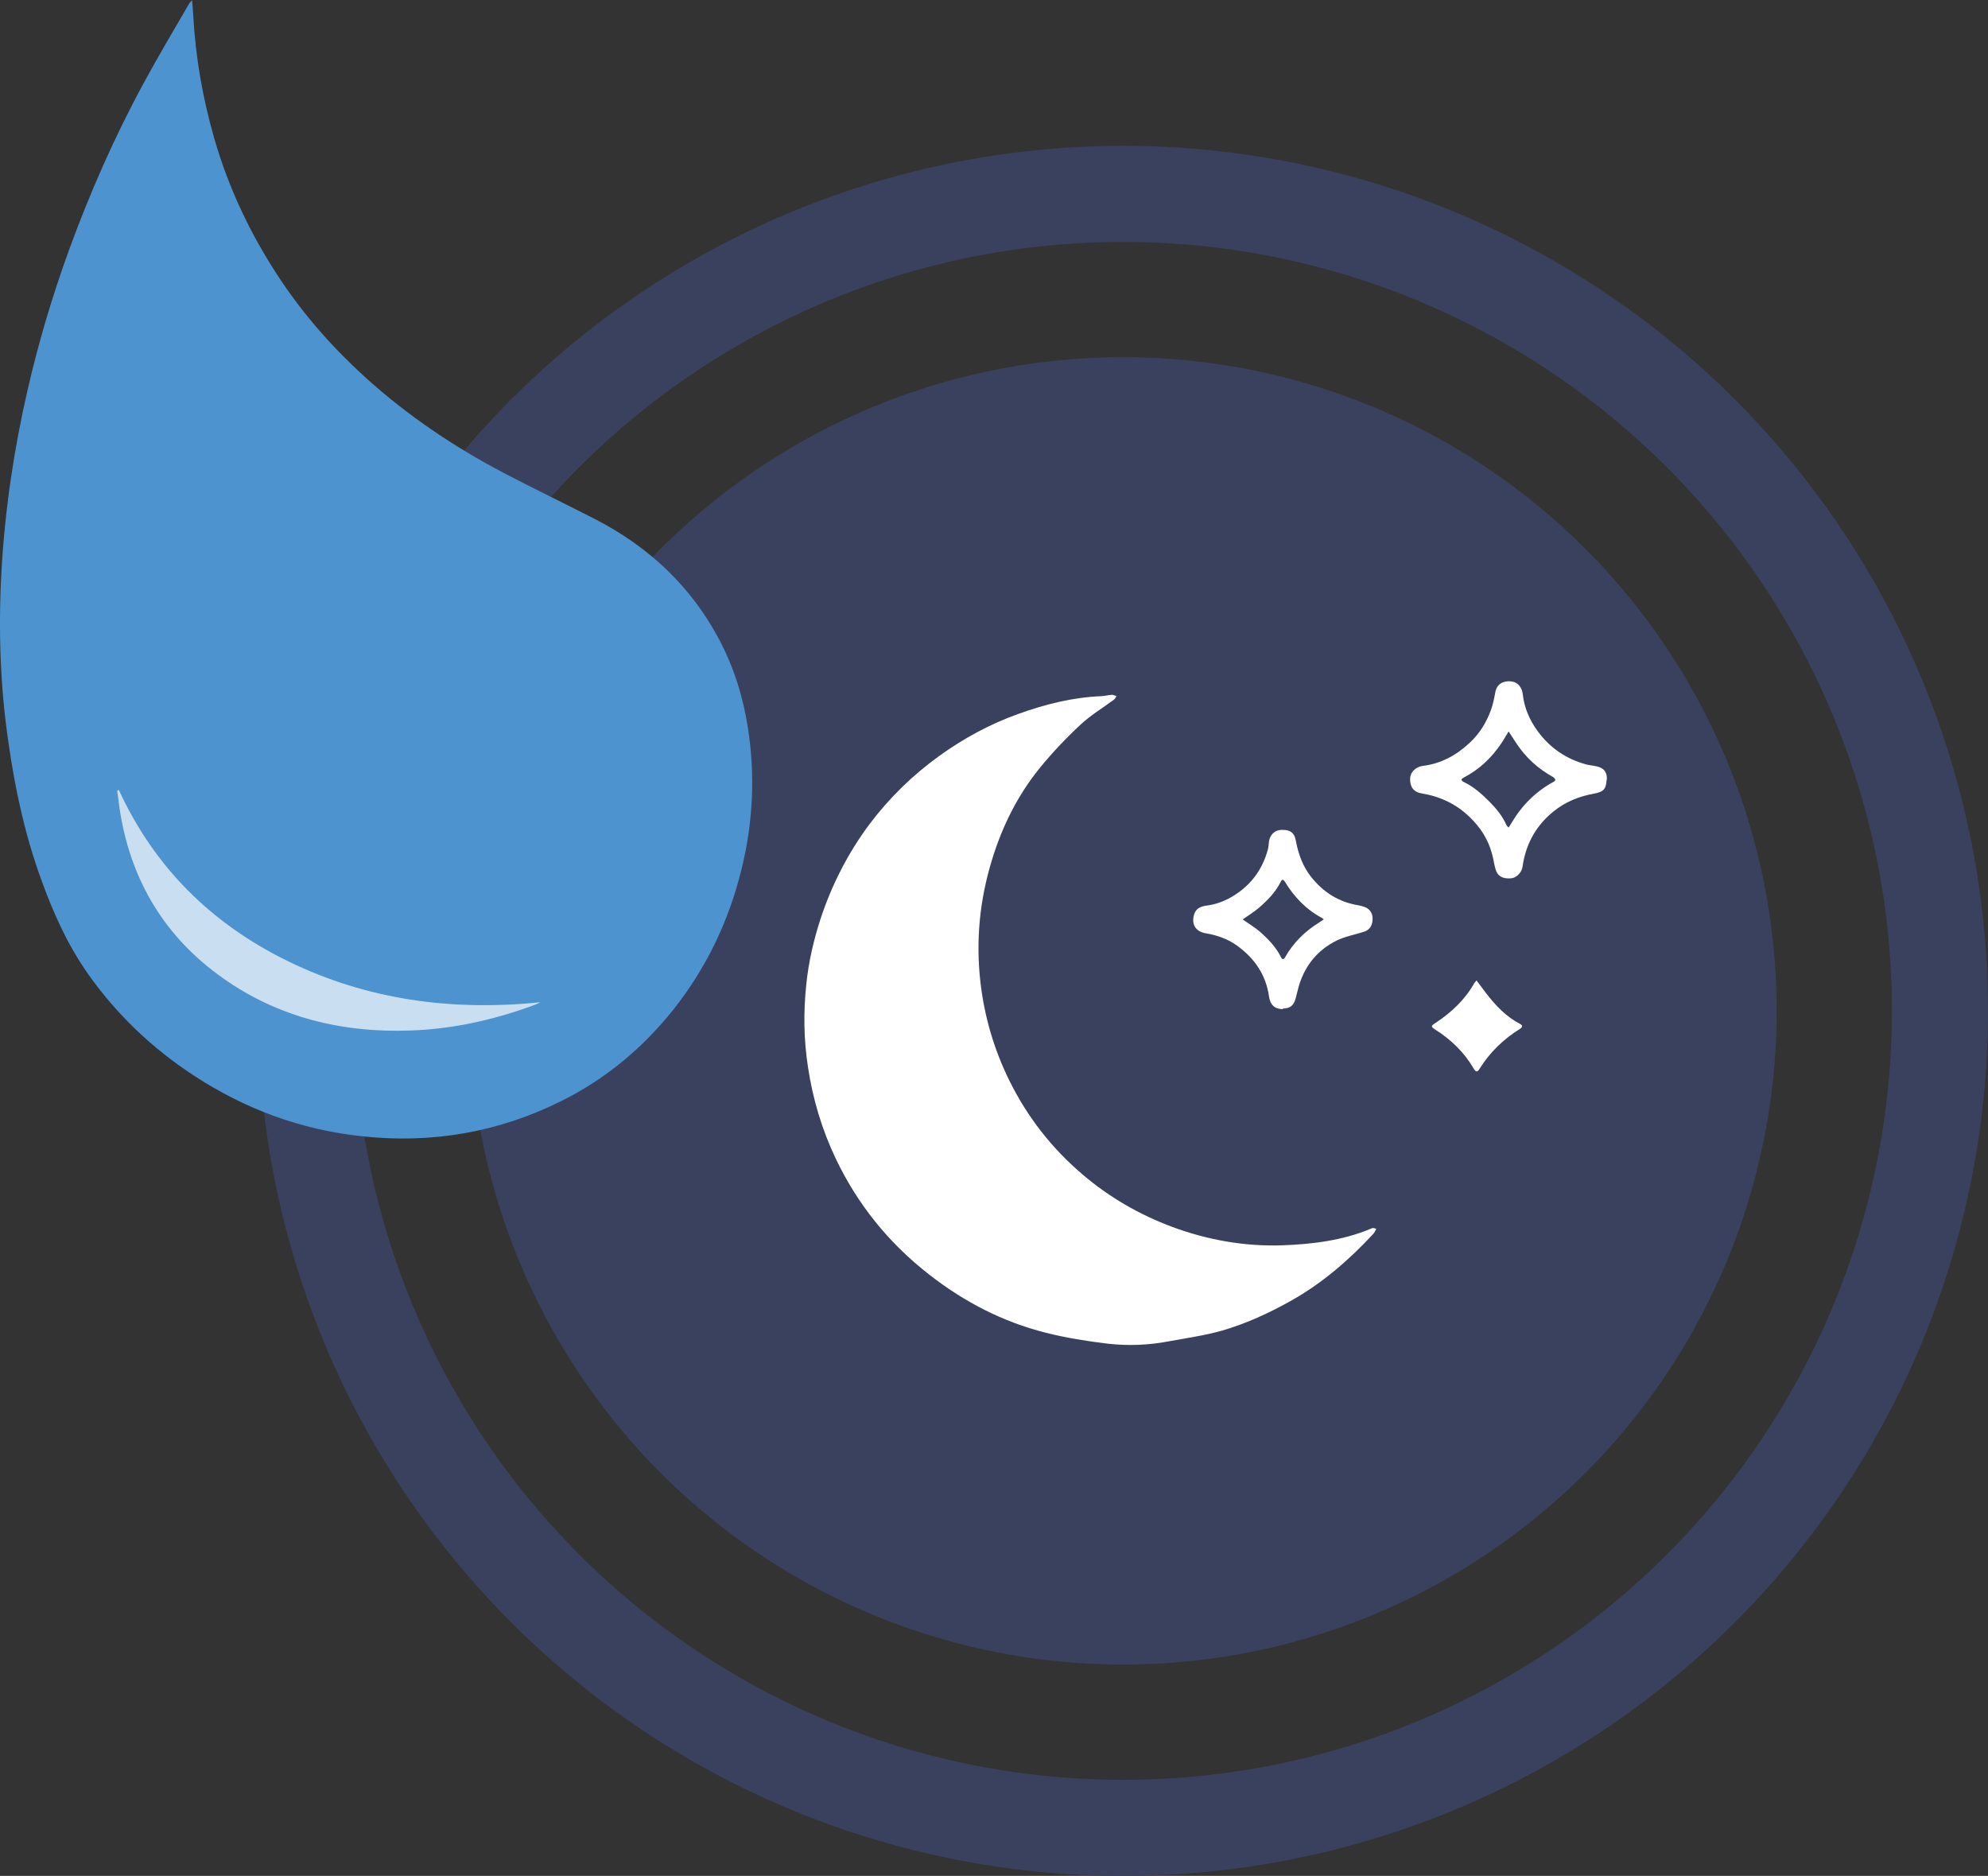
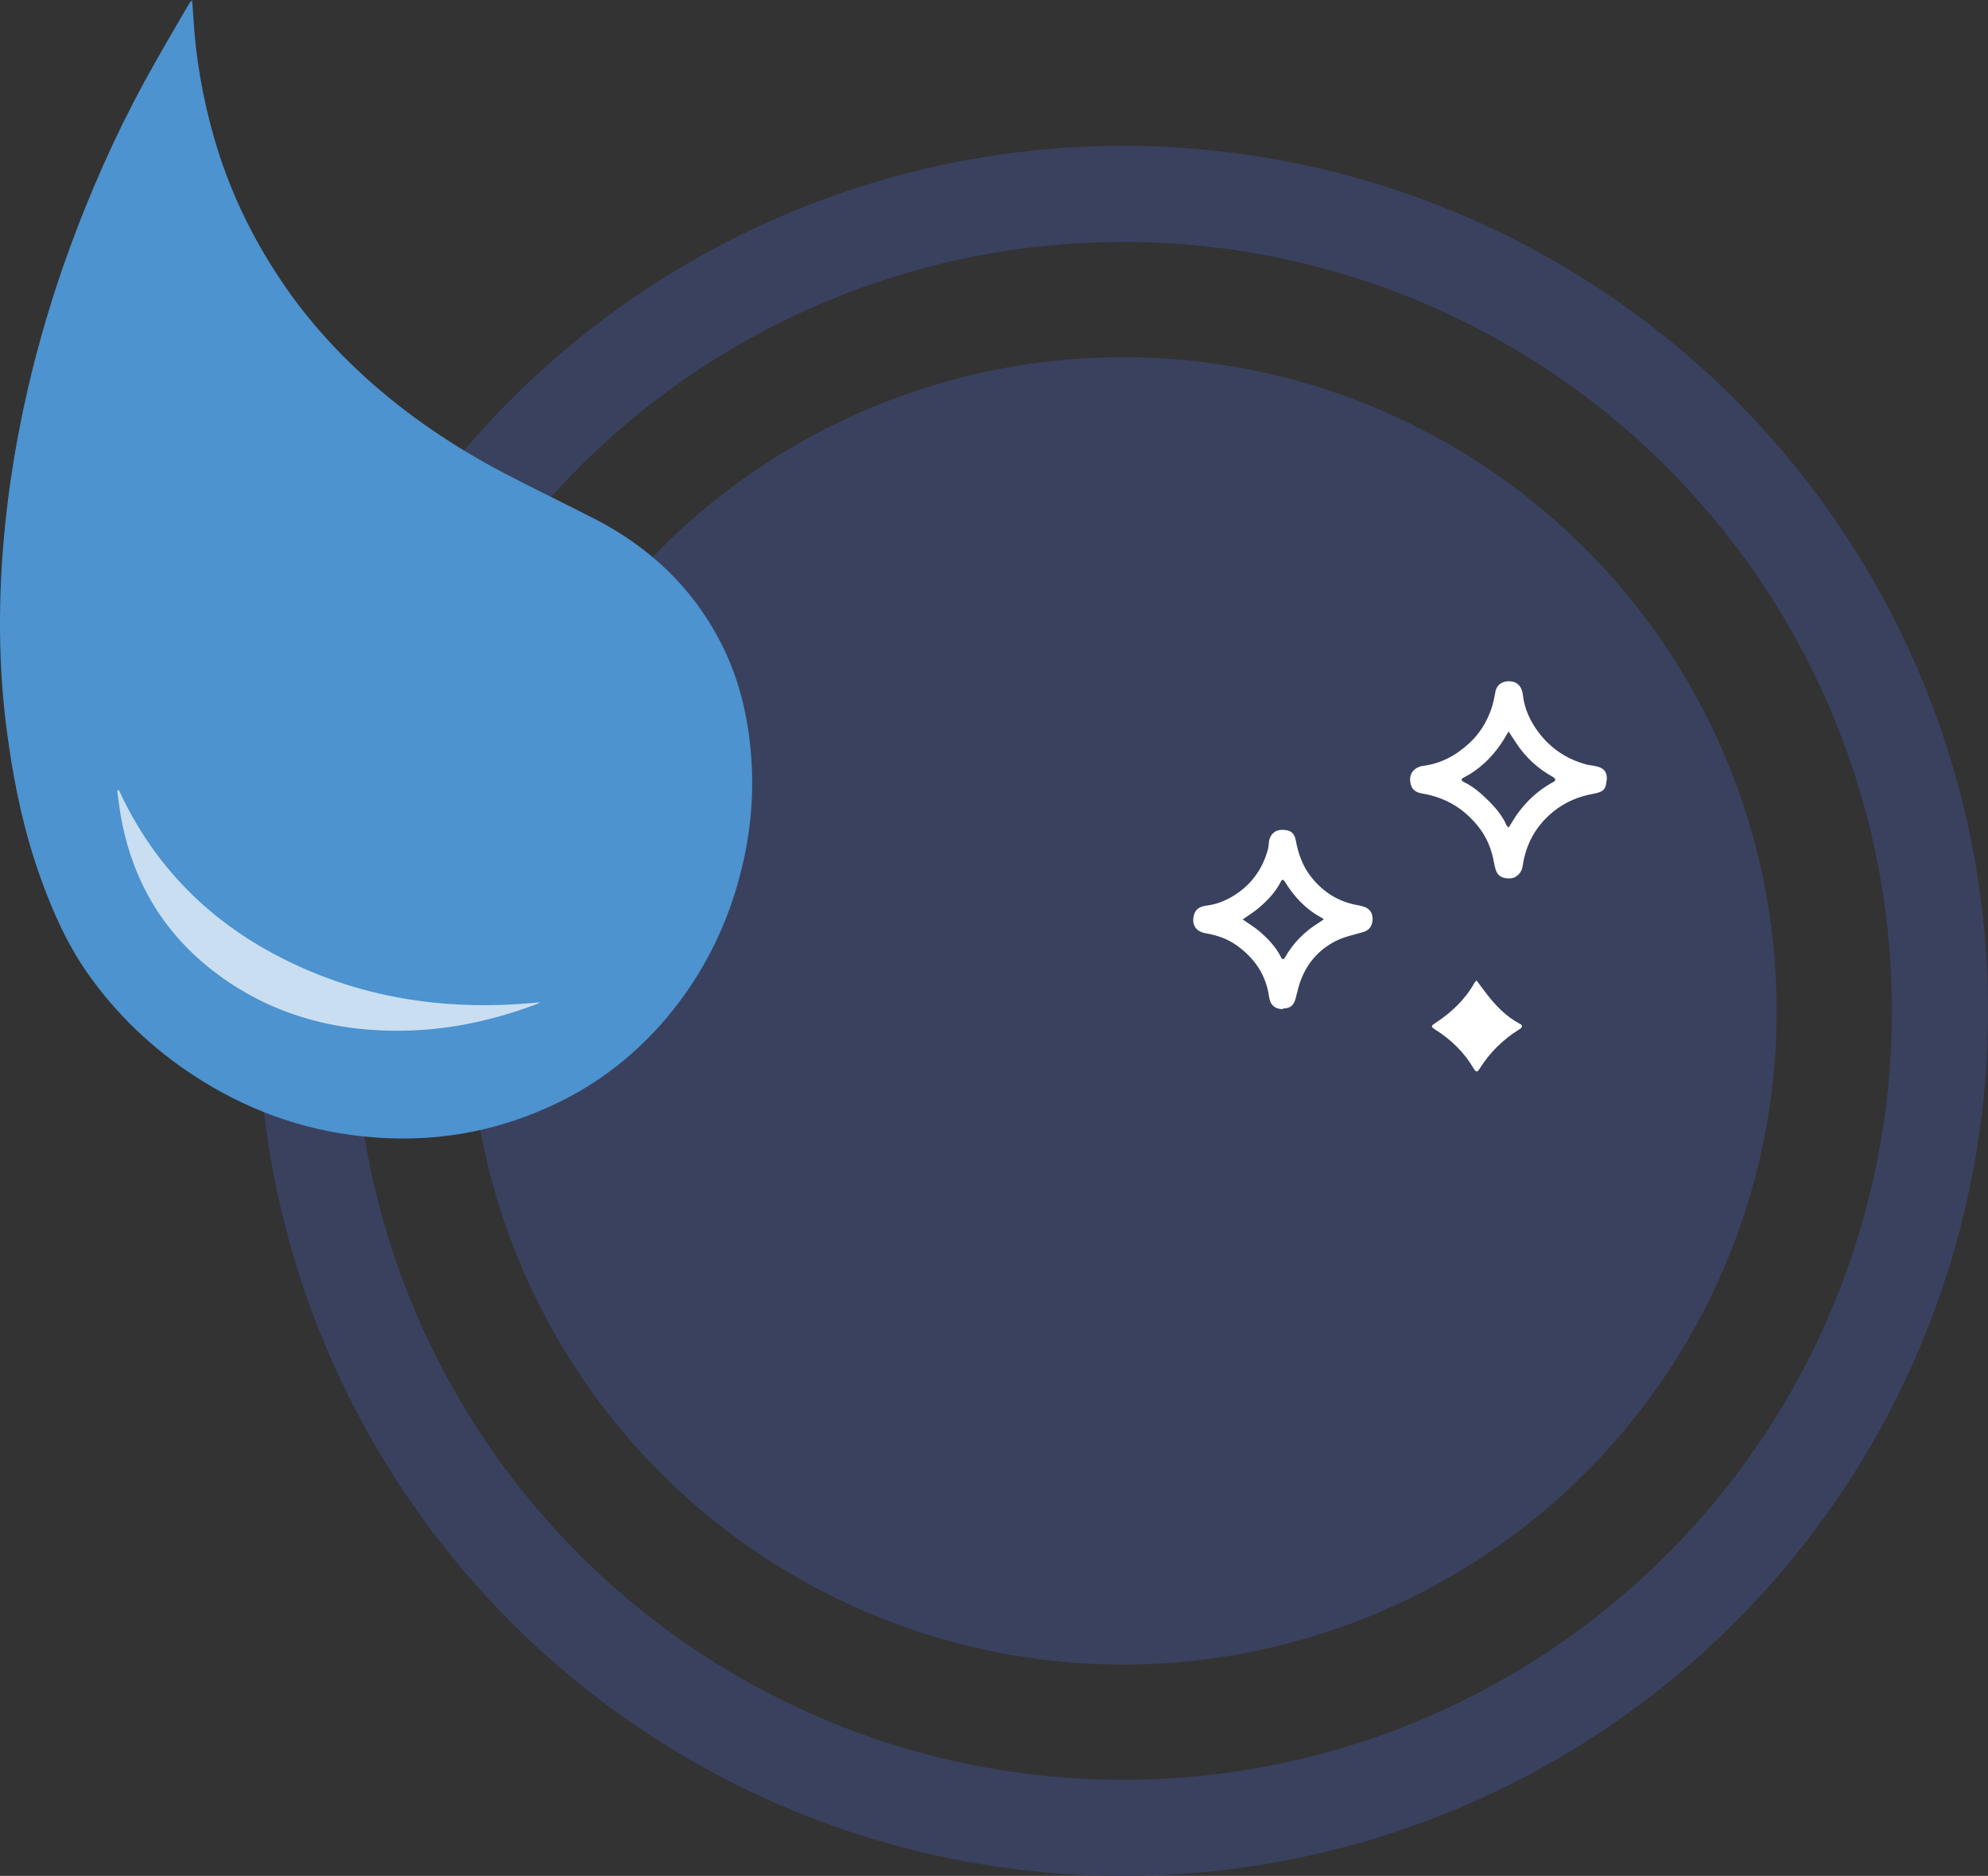
<svg xmlns="http://www.w3.org/2000/svg" viewBox="0 0 103.47 97.63" data-name="Layer 1" id="Layer_1">
  <rect x="0" y="0" width="103.47" height="97.63" fill="#333333" stroke="none" />
  <circle style="fill: none; stroke: #39415f; stroke-miterlimit: 10; stroke-width: 5px;" r="42.52" cy="52.61" cx="58.45" />
  <circle style="fill: #39415f; stroke-width: 0px;" r="34.02" cy="52.61" cx="58.45" />
-   <path style="fill: #fff; stroke-width: 0px;" d="M71.62,63.95c-.09-.03-.12-.04-.14-.04-.05,0-.1.02-.14.04-1.46.61-3.01.8-4.57.86-1.97.07-3.89-.27-5.74-.95-1.72-.64-3.3-1.55-4.69-2.74-1.6-1.36-2.87-2.99-3.8-4.87-.8-1.62-1.3-3.32-1.51-5.12-.25-2.18-.04-4.3.6-6.38.53-1.74,1.33-3.35,2.47-4.76.65-.8,1.37-1.56,2.12-2.26.53-.5,1.17-.88,1.76-1.32.06-.04.09-.12.13-.18-.08-.02-.16-.07-.23-.07-.18.01-.36.06-.54.07-1.5.06-2.94.42-4.35.93-1.46.52-2.82,1.26-4.09,2.17-1.4,1.01-2.62,2.2-3.65,3.57-1.11,1.49-1.95,3.13-2.54,4.91-.36,1.11-.62,2.23-.74,3.38-.16,1.46-.14,2.93.09,4.39.25,1.64.72,3.2,1.42,4.68,1.14,2.41,2.78,4.44,4.89,6.08,1.82,1.42,3.83,2.46,6.06,3.02,1.06.27,2.15.44,3.23.57,1.05.12,2.11.08,3.16-.12.92-.17,1.85-.3,2.75-.55,1.29-.37,2.5-.93,3.67-1.59,1.61-.91,2.99-2.11,4.24-3.46.06-.06.09-.15.15-.25Z" />
  <path style="fill: #fff; stroke-width: 0px;" d="M83.62,40.59c-.03.47-.15.62-.64.71-.78.14-1.49.42-2.11.92-.76.61-1.28,1.39-1.52,2.35-.05.18-.08.37-.11.56-.05.29-.32.56-.59.58-.43.04-.71-.11-.81-.47-.08-.27-.11-.55-.19-.82-.2-.75-.61-1.37-1.16-1.9-.7-.68-1.54-1.07-2.5-1.23-.29-.05-.5-.19-.57-.49-.07-.31-.02-.58.24-.78.11-.08.26-.15.4-.16.95-.12,1.73-.55,2.42-1.19.52-.48.88-1.06,1.12-1.72.11-.3.17-.62.23-.94.08-.41.41-.59.8-.55.37.03.59.31.63.7.08.7.36,1.33.77,1.89.64.88,1.5,1.46,2.55,1.74.16.04.33.05.5.09.4.08.58.31.55.72ZM78.51,38.08c-.14.23-.25.43-.38.62-.51.75-1.14,1.35-1.95,1.77-.05.02-.11.07-.11.11,0,.04.06.09.1.11.53.25.96.64,1.37,1.05.34.35.66.73.86,1.19.02.05.06.08.12.14.06-.1.11-.17.15-.24.53-.9,1.25-1.63,2.17-2.13.05-.02.11-.08.11-.11,0-.05-.06-.11-.1-.14-.8-.44-1.45-1.03-1.95-1.8-.12-.19-.24-.37-.38-.58Z" />
  <path style="fill: #fff; stroke-width: 0px;" d="M66.78,52.52c-.43,0-.67-.22-.73-.65-.16-1.15-.77-2.02-1.7-2.68-.48-.34-1.02-.52-1.6-.62-.54-.09-.76-.49-.59-1.01.11-.31.37-.39.64-.43.41-.05.79-.18,1.16-.37,1.04-.56,1.72-1.41,2.03-2.55.04-.14.04-.29.06-.44.06-.31.27-.59.71-.58.39,0,.61.15.68.54.13.7.36,1.36.81,1.92.62.78,1.42,1.29,2.42,1.46.16.03.32.07.46.14.27.16.34.42.3.71-.04.27-.19.46-.46.54-.48.15-.98.24-1.42.46-.94.47-1.58,1.23-1.91,2.23-.08.25-.13.5-.2.75-.1.39-.28.54-.68.55ZM68.89,47.84c-.05-.04-.07-.06-.09-.07-.83-.44-1.45-1.1-1.93-1.89-.09-.14-.16-.1-.21.01-.27.54-.68.96-1.13,1.35-.26.22-.55.4-.85.61.06.04.12.09.19.13.22.16.46.3.67.48.45.39.87.82,1.14,1.37.05.11.12.12.2,0,.43-.76,1.03-1.36,1.78-1.82.07-.05.15-.1.25-.17Z" />
  <path style="fill: #fff; stroke-width: 0px;" d="M76.85,51.03c.19.25.35.47.52.69.48.62,1.02,1.19,1.73,1.56.18.09.14.19-.01.28-.85.53-1.55,1.21-2.08,2.06-.11.18-.19.2-.31-.01-.49-.84-1.17-1.5-1.99-2.02-.25-.16-.24-.19,0-.35.82-.54,1.53-1.2,2.02-2.07.02-.03.05-.06.11-.14Z" />
  <g>
    <path style="fill: #4c93cf; stroke-width: 0px;" d="M10,0c.02.33.05.58.06.84.12,2.15.49,4.26,1.08,6.32.76,2.66,1.94,5.13,3.48,7.43,1.25,1.87,2.75,3.56,4.44,5.09,2.15,1.94,4.56,3.57,7.17,4.94,1.57.82,3.17,1.59,4.75,2.4,2.85,1.47,5.02,3.55,6.46,6.28.76,1.44,1.24,2.98,1.49,4.6.38,2.44.27,4.9-.34,7.36-.65,2.63-1.79,5.07-3.54,7.28-1.59,2-3.54,3.63-5.89,4.79-3.28,1.62-6.72,2.19-10.28,1.81-3.25-.34-6.15-1.44-8.77-3.15-2.21-1.44-4.06-3.22-5.54-5.32-1.08-1.54-1.83-3.23-2.46-4.99-.82-2.28-1.33-4.63-1.67-7.04C0,35.67-.09,32.67.08,29.66c.18-3.13.64-6.25,1.35-9.34.57-2.49,1.3-4.94,2.18-7.36,1.08-2.95,2.35-5.84,3.87-8.64.76-1.4,1.58-2.78,2.38-4.16.02-.03.05-.05.14-.15Z" />
    <path style="fill: #c9def1; stroke-width: 0px;" d="M6.19,41.11s-.06.03-.09.04c.06.41.1.81.17,1.22.6,3.54,2.34,6.43,5.35,8.55,2.84,2,6.14,2.85,9.79,2.71,2.22-.08,4.37-.57,6.47-1.35.08-.03.16-.08.24-.12-4.67.48-9.05-.15-13.1-2.12-4.07-1.98-7.01-4.96-8.83-8.92Z" />
  </g>
</svg>